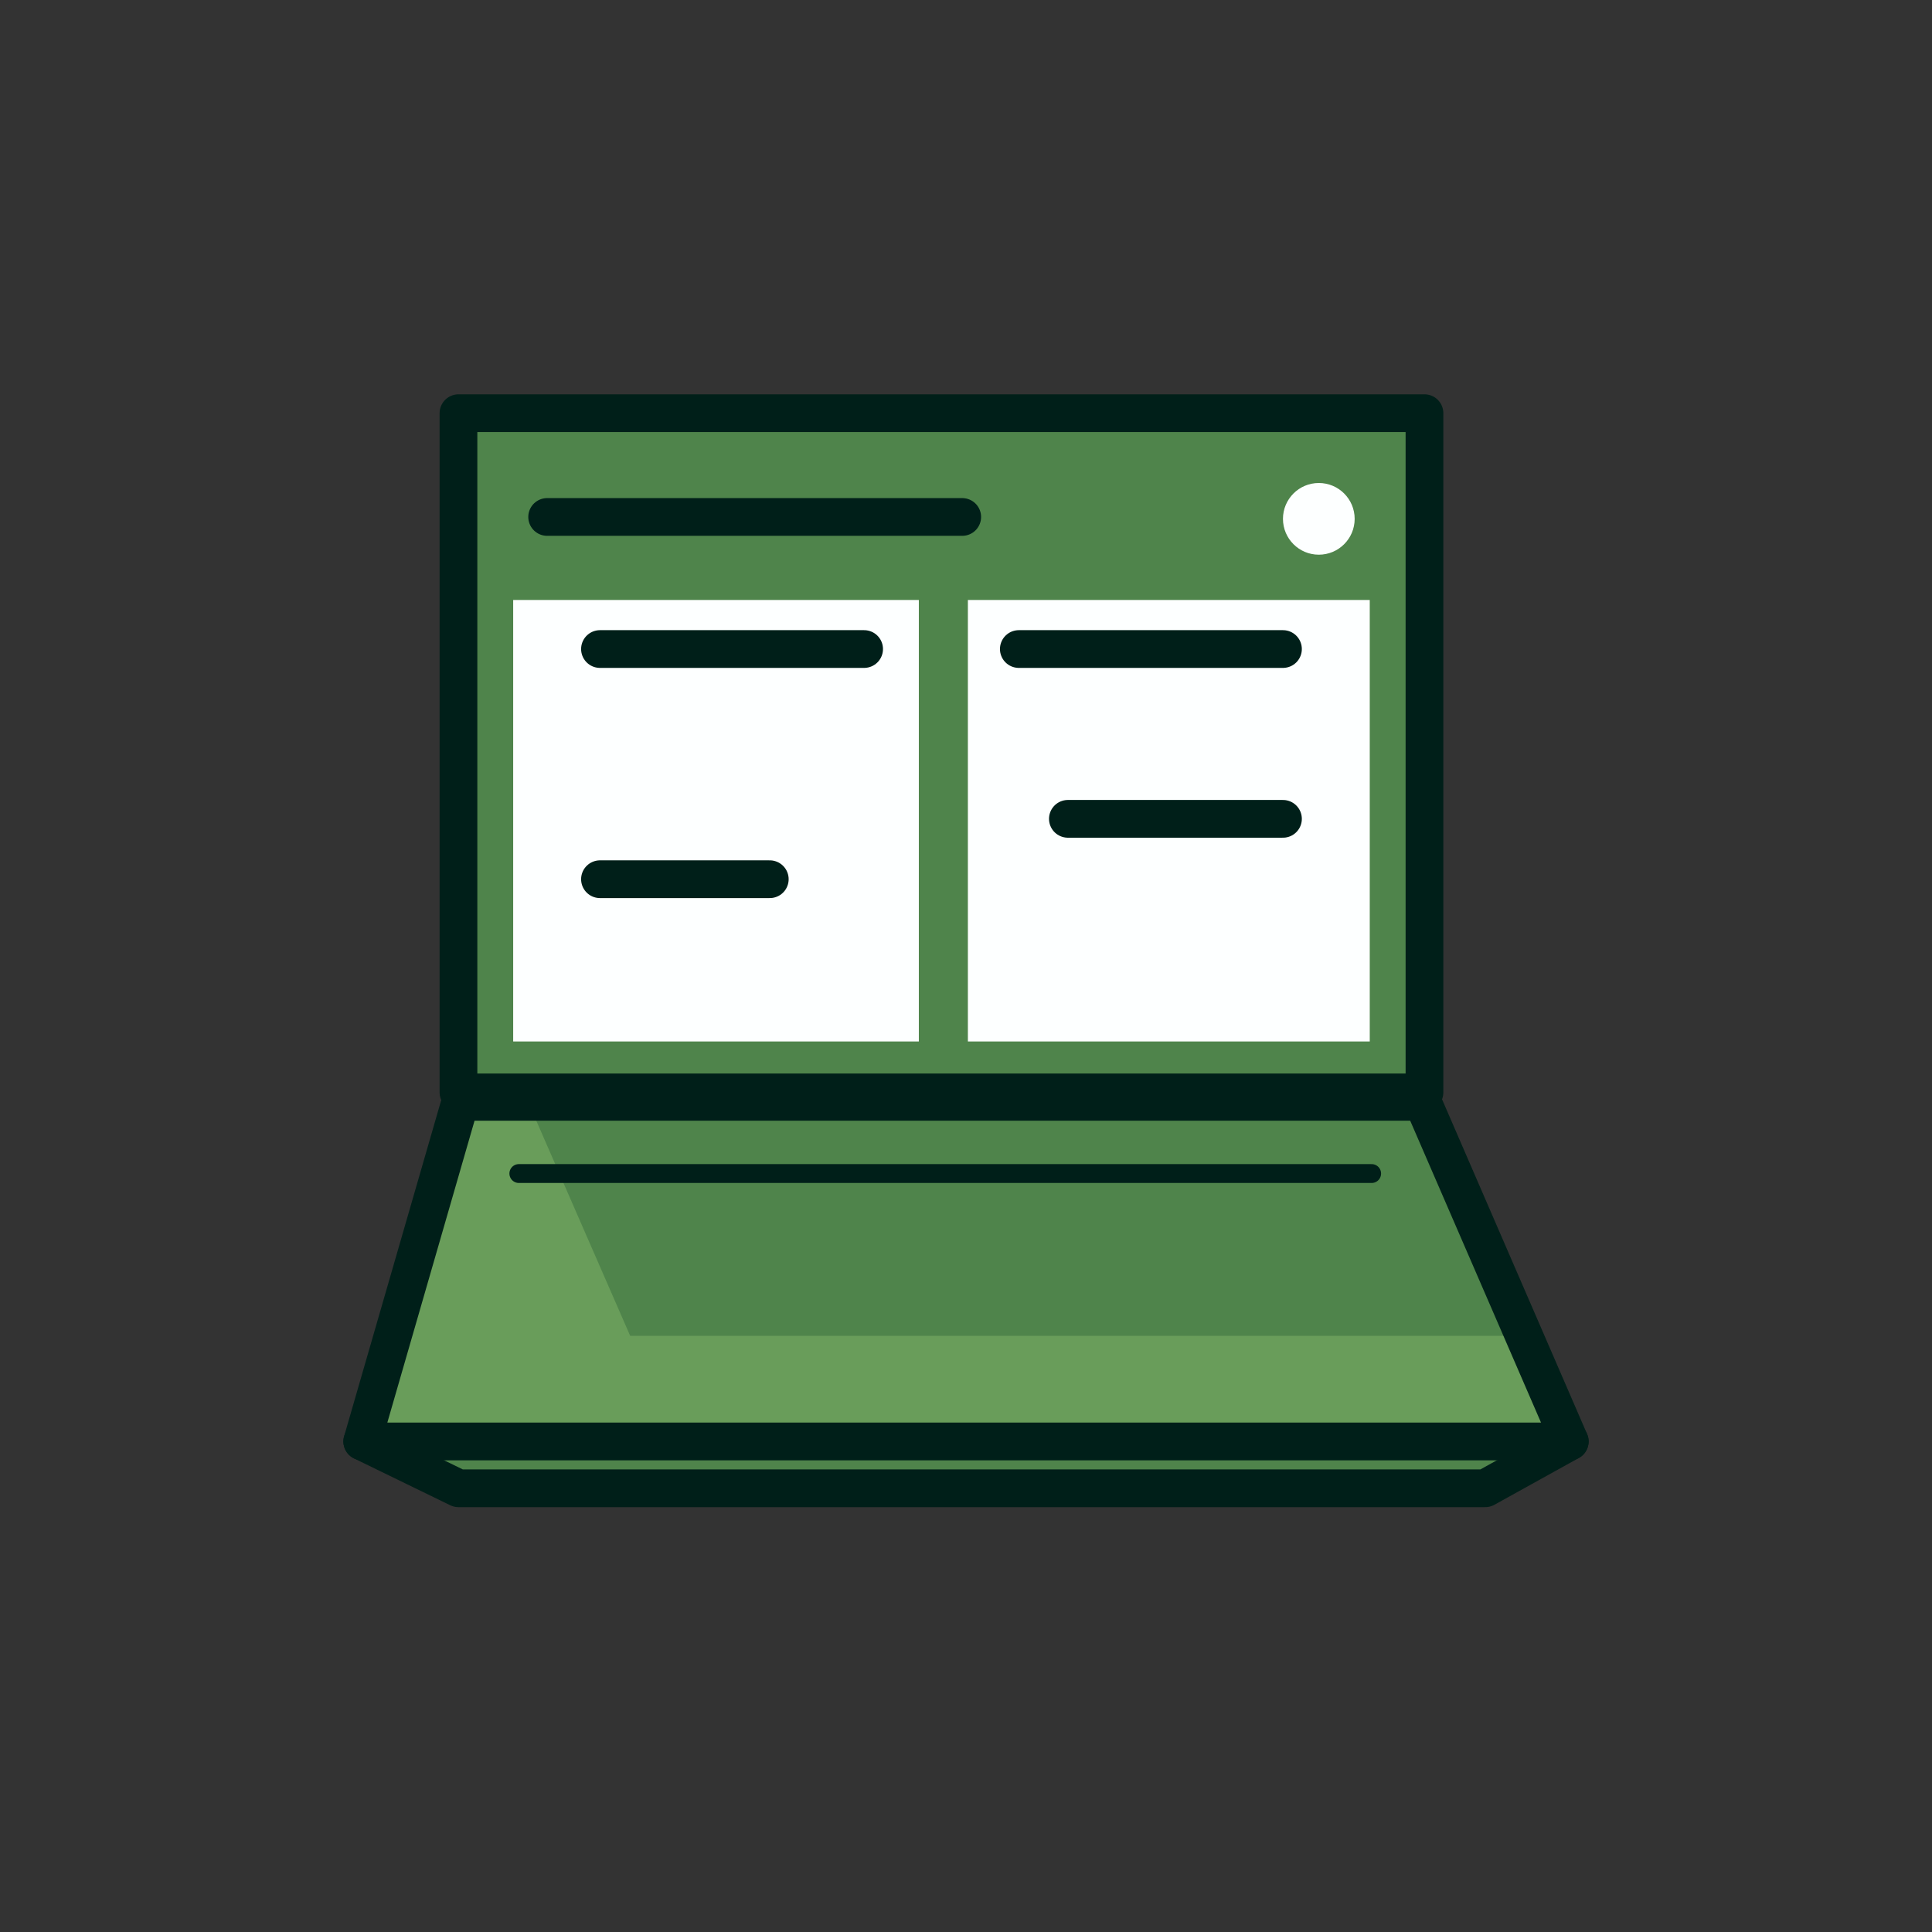
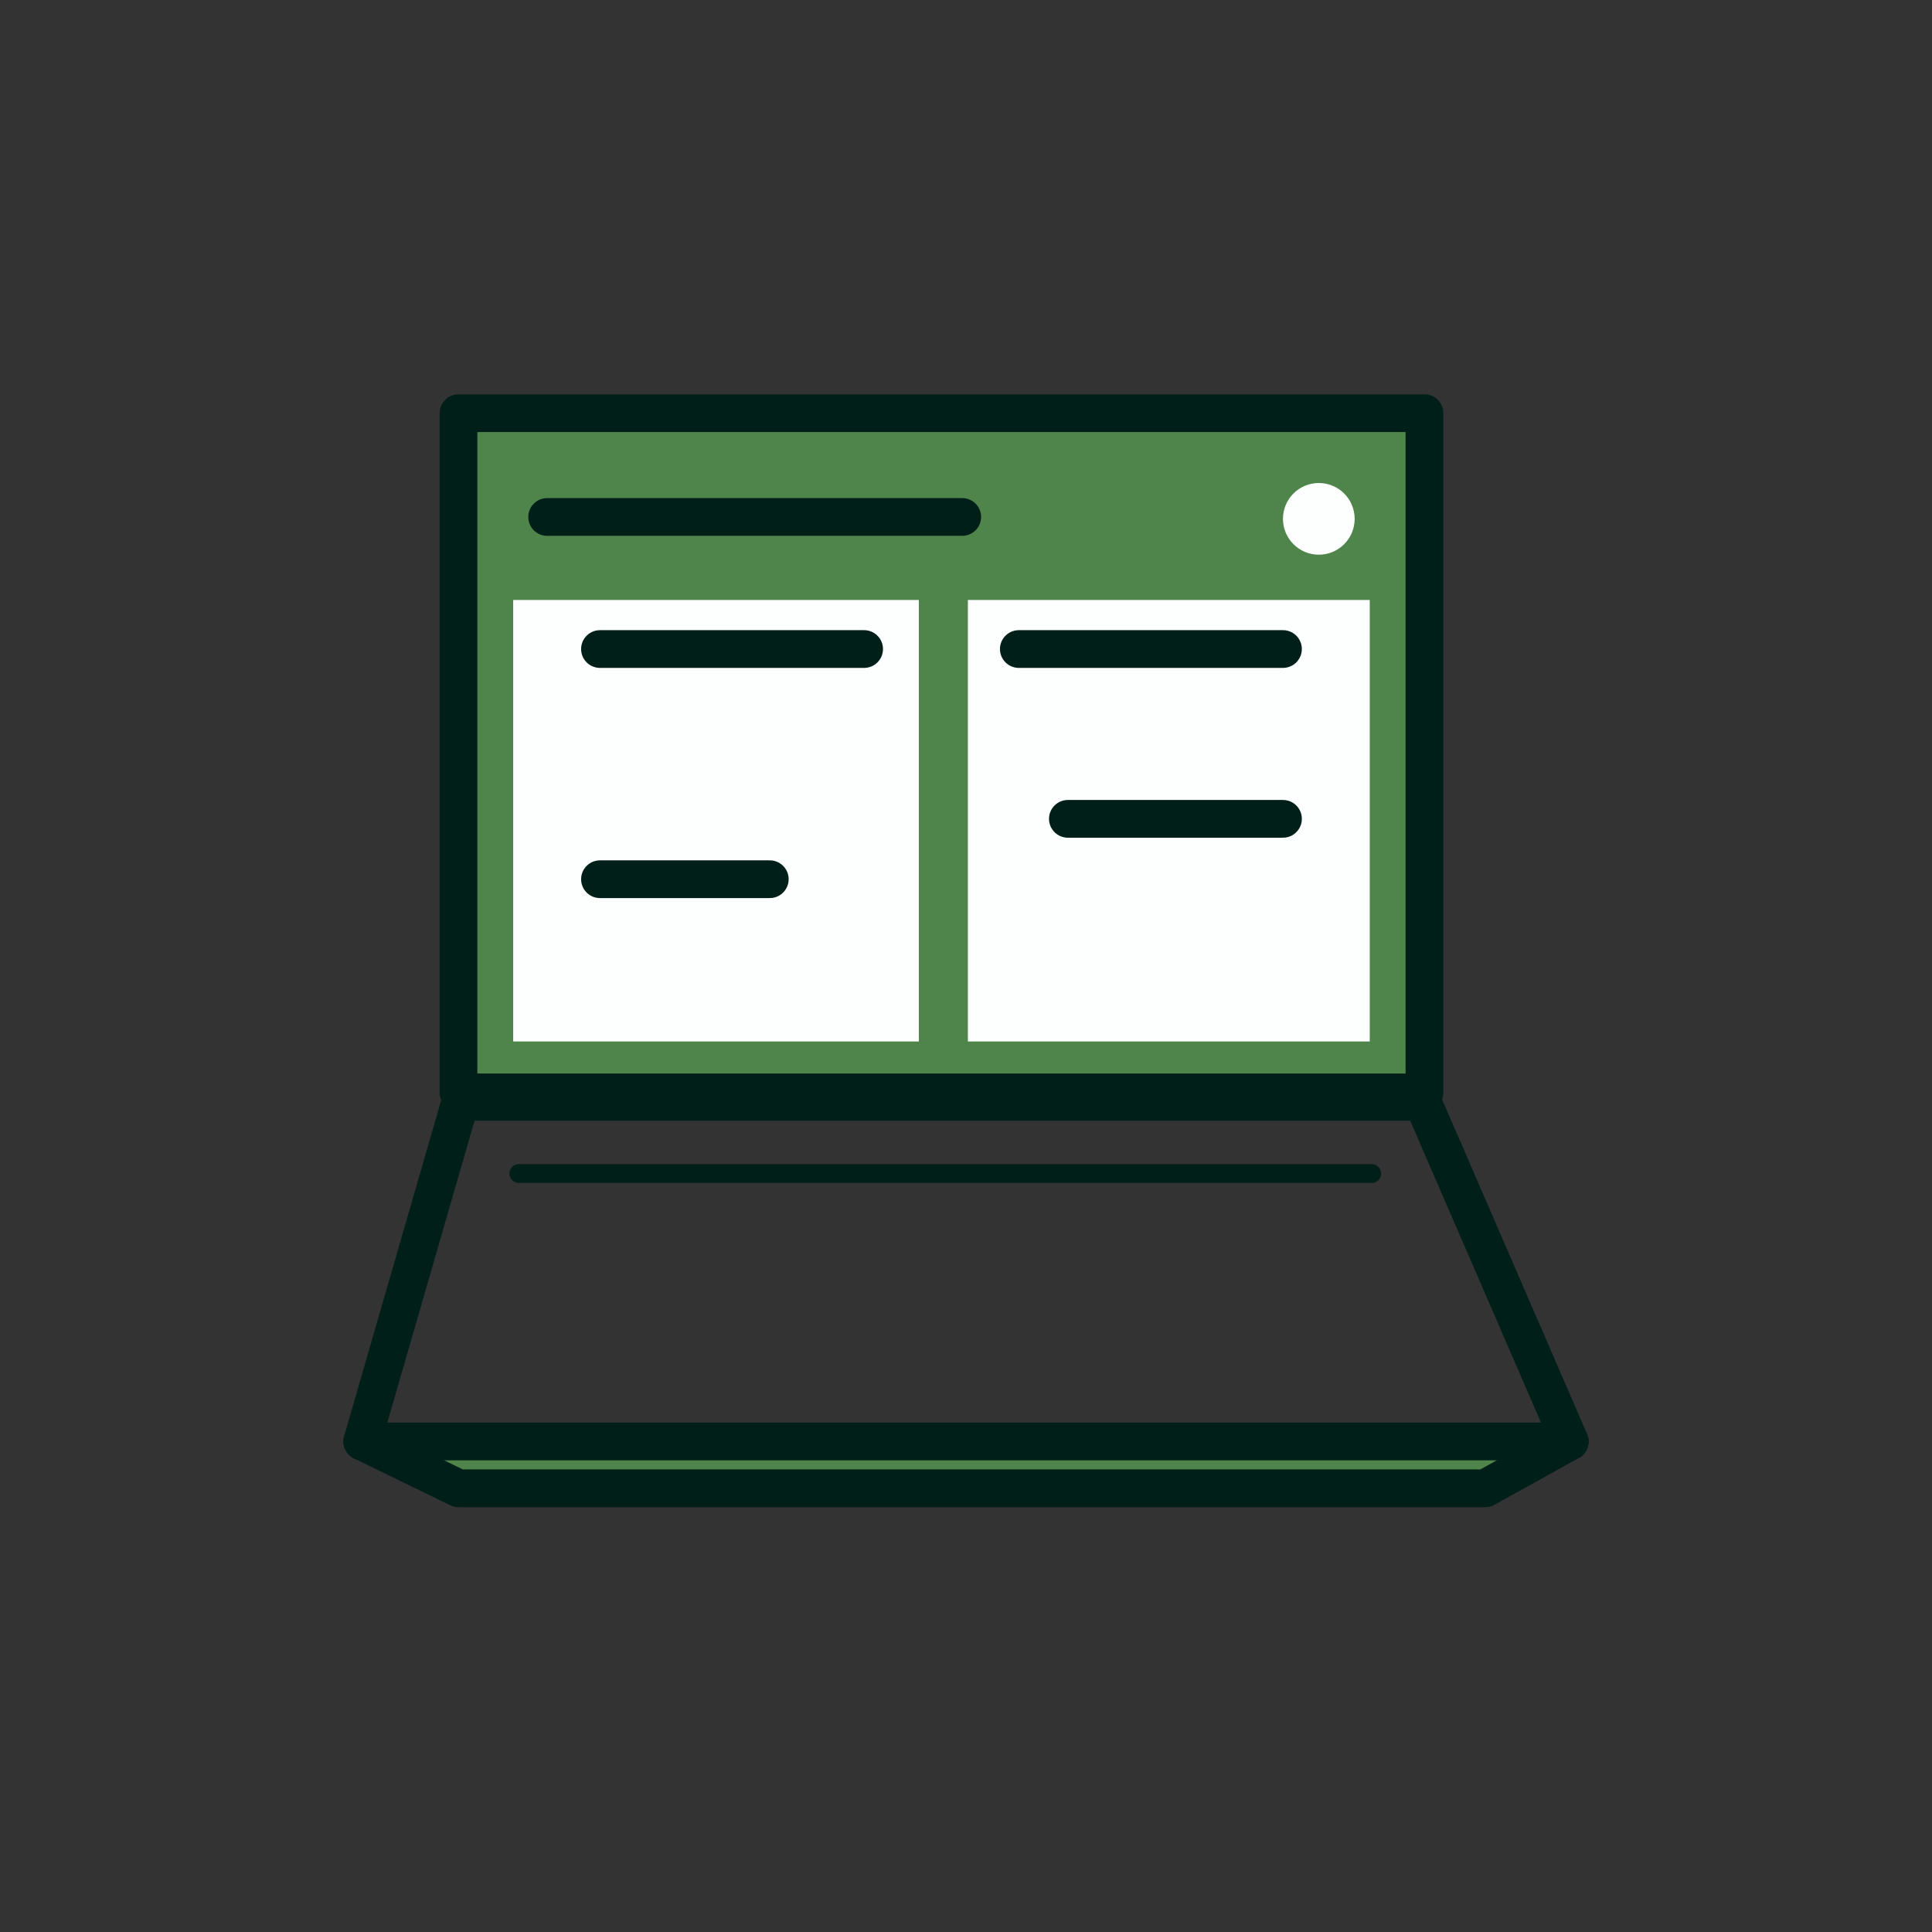
<svg xmlns="http://www.w3.org/2000/svg" id="Laptop" viewBox="0 0 512 512">
  <rect x="0" y="0" width="512" height="512" fill="#333333" stroke="none" />
  <defs>
    <style>
      .cls-1 {
        fill: #699d5a;
      }

      .cls-1, .cls-2, .cls-3 {
        stroke-width: 0px;
      }

      .cls-4, .cls-2 {
        fill: #4f844b;
      }

      .cls-4, .cls-5 {
        stroke-width: 10px;
      }

      .cls-4, .cls-5, .cls-6 {
        stroke: #001f19;
        stroke-linecap: round;
        stroke-linejoin: round;
      }

      .cls-3 {
        fill: #fdffff;
      }

      .cls-5, .cls-6 {
        fill: none;
      }

      .cls-6 {
        stroke-width: 5px;
      }
    </style>
  </defs>
  <rect class="cls-4" x="121.5" y="109.5" width="256" height="180" />
  <polyline class="cls-4" points="96 382 121.5 394.41 393.61 394.41 416 382" />
-   <polygon class="cls-1" points="416 382 96 382 122 292 377 292 416 382" />
-   <polygon class="cls-2" points="139.94 292 167 354 403.41 354 377 292 139.94 292" />
  <polygon class="cls-5" points="416 382 96 382 122 292 377 292 416 382" />
  <rect class="cls-3" x="136" y="159" width="107.5" height="117" />
  <rect class="cls-3" x="256.5" y="159" width="106.5" height="117" />
  <line class="cls-5" x1="145" y1="137" x2="255" y2="137" />
  <line class="cls-5" x1="159" y1="172" x2="229" y2="172" />
  <line class="cls-5" x1="159" y1="233" x2="204" y2="233" />
  <line class="cls-6" x1="137.5" y1="311" x2="363.5" y2="311" />
  <line class="cls-5" x1="270" y1="172" x2="340" y2="172" />
  <line class="cls-5" x1="283" y1="217" x2="340" y2="217" />
  <circle class="cls-3" cx="349.5" cy="137.5" r="9.5" />
</svg>